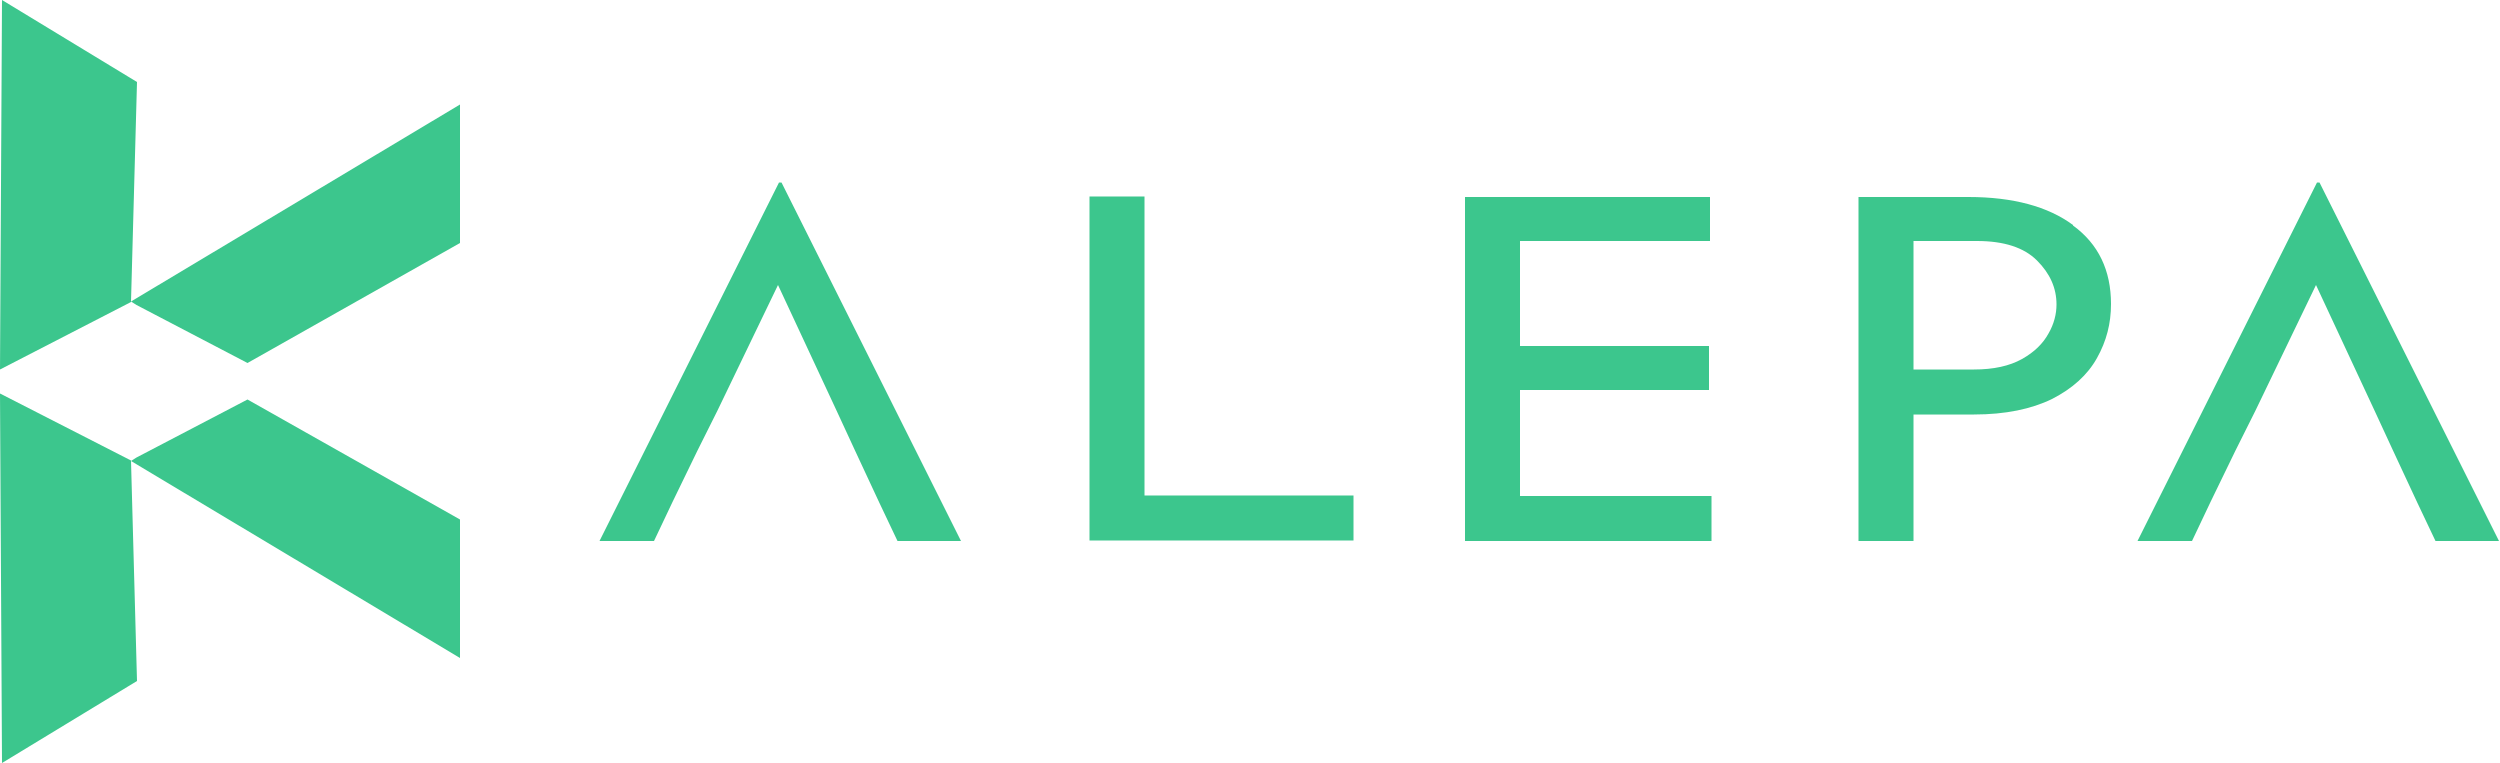
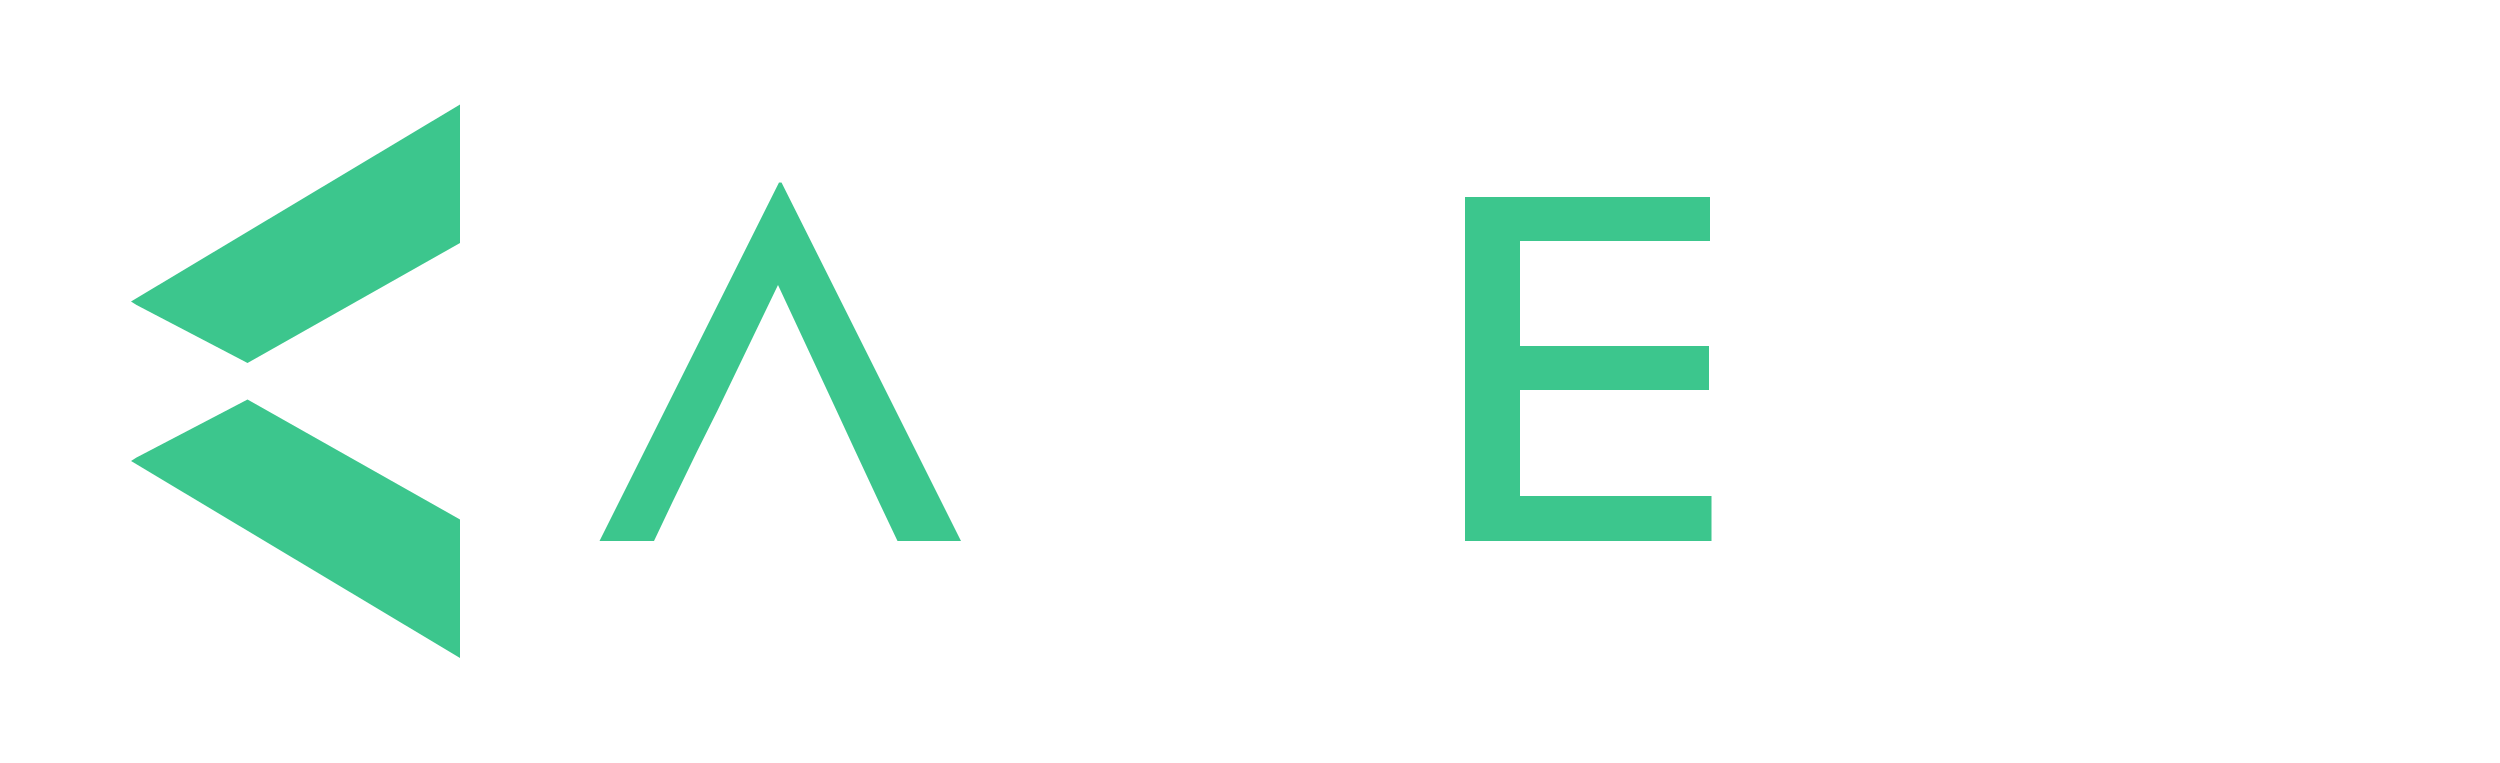
<svg xmlns="http://www.w3.org/2000/svg" id="Capa_2" data-name="Capa 2" viewBox="0 0 50 15.26">
  <defs>
    <style>
      .cls-1 {
        fill: #3cc68d;
      }
    </style>
  </defs>
  <g id="Capa_1-2" data-name="Capa 1">
    <g>
      <g>
        <polygon class="cls-1" points="4.95 7.99 9.2 10.39 9.2 13.16 2.62 9.22 2.73 9.15 4.95 7.99" />
-         <polygon class="cls-1" points="2.62 6.04 2.74 1.64 .04 0 0 7.39 2.62 6.04" />
-         <polygon class="cls-1" points="2.62 9.21 2.74 13.62 .04 15.26 0 7.87 2.62 9.21" />
        <polygon class="cls-1" points="4.95 7.26 9.2 4.86 9.2 2.09 2.62 6.03 2.73 6.1 4.95 7.26" />
      </g>
-       <path class="cls-1" d="M22.89,9.92V3.93h-1.1v6.88h5.28v-.9h-4.18Z" />
      <path class="cls-1" d="M30.4,9.92v-2.12h3.78v-.88h-3.78v-2.1h3.8v-.88h-4.9v6.88h4.93v-.9h-3.83Z" />
-       <path class="cls-1" d="M41.46,4.5c-.5-.37-1.2-.56-2.09-.56h-2.2v6.88h1.1v-2.53h1.21c.63,0,1.15-.11,1.56-.31.41-.21.71-.48.9-.82.19-.34.28-.69.28-1.08,0-.67-.25-1.2-.76-1.57ZM40.97,6.67c-.11.2-.28.37-.53.51-.25.14-.57.21-.96.21h-1.21v-2.57h1.27c.54,0,.94.13,1.2.39.26.26.39.55.39.88,0,.19-.05.39-.16.58Z" />
-       <path class="cls-1" d="M46.41,3.65h-.07l-3.59,7.17h1.09l.37-.78.5-1.03.4-.8,1.21-2.51,1.17,2.51.37.8.48,1.03.37.78h1.27l-3.59-7.17Z" />
      <line class="cls-1" x1="45.12" y1="8.21" x2="44.72" y2="9.01" />
      <line class="cls-1" x1="47.88" y1="9.01" x2="47.5" y2="8.21" />
      <path class="cls-1" d="M15.65,3.65h-.07l-3.59,7.17h1.09l.37-.78.5-1.03.4-.8,1.21-2.51,1.17,2.51.37.8.48,1.03.37.78h1.27l-3.59-7.17Z" />
      <line class="cls-1" x1="14.35" y1="8.21" x2="13.95" y2="9.01" />
      <line class="cls-1" x1="17.11" y1="9.01" x2="16.74" y2="8.21" />
    </g>
  </g>
</svg>